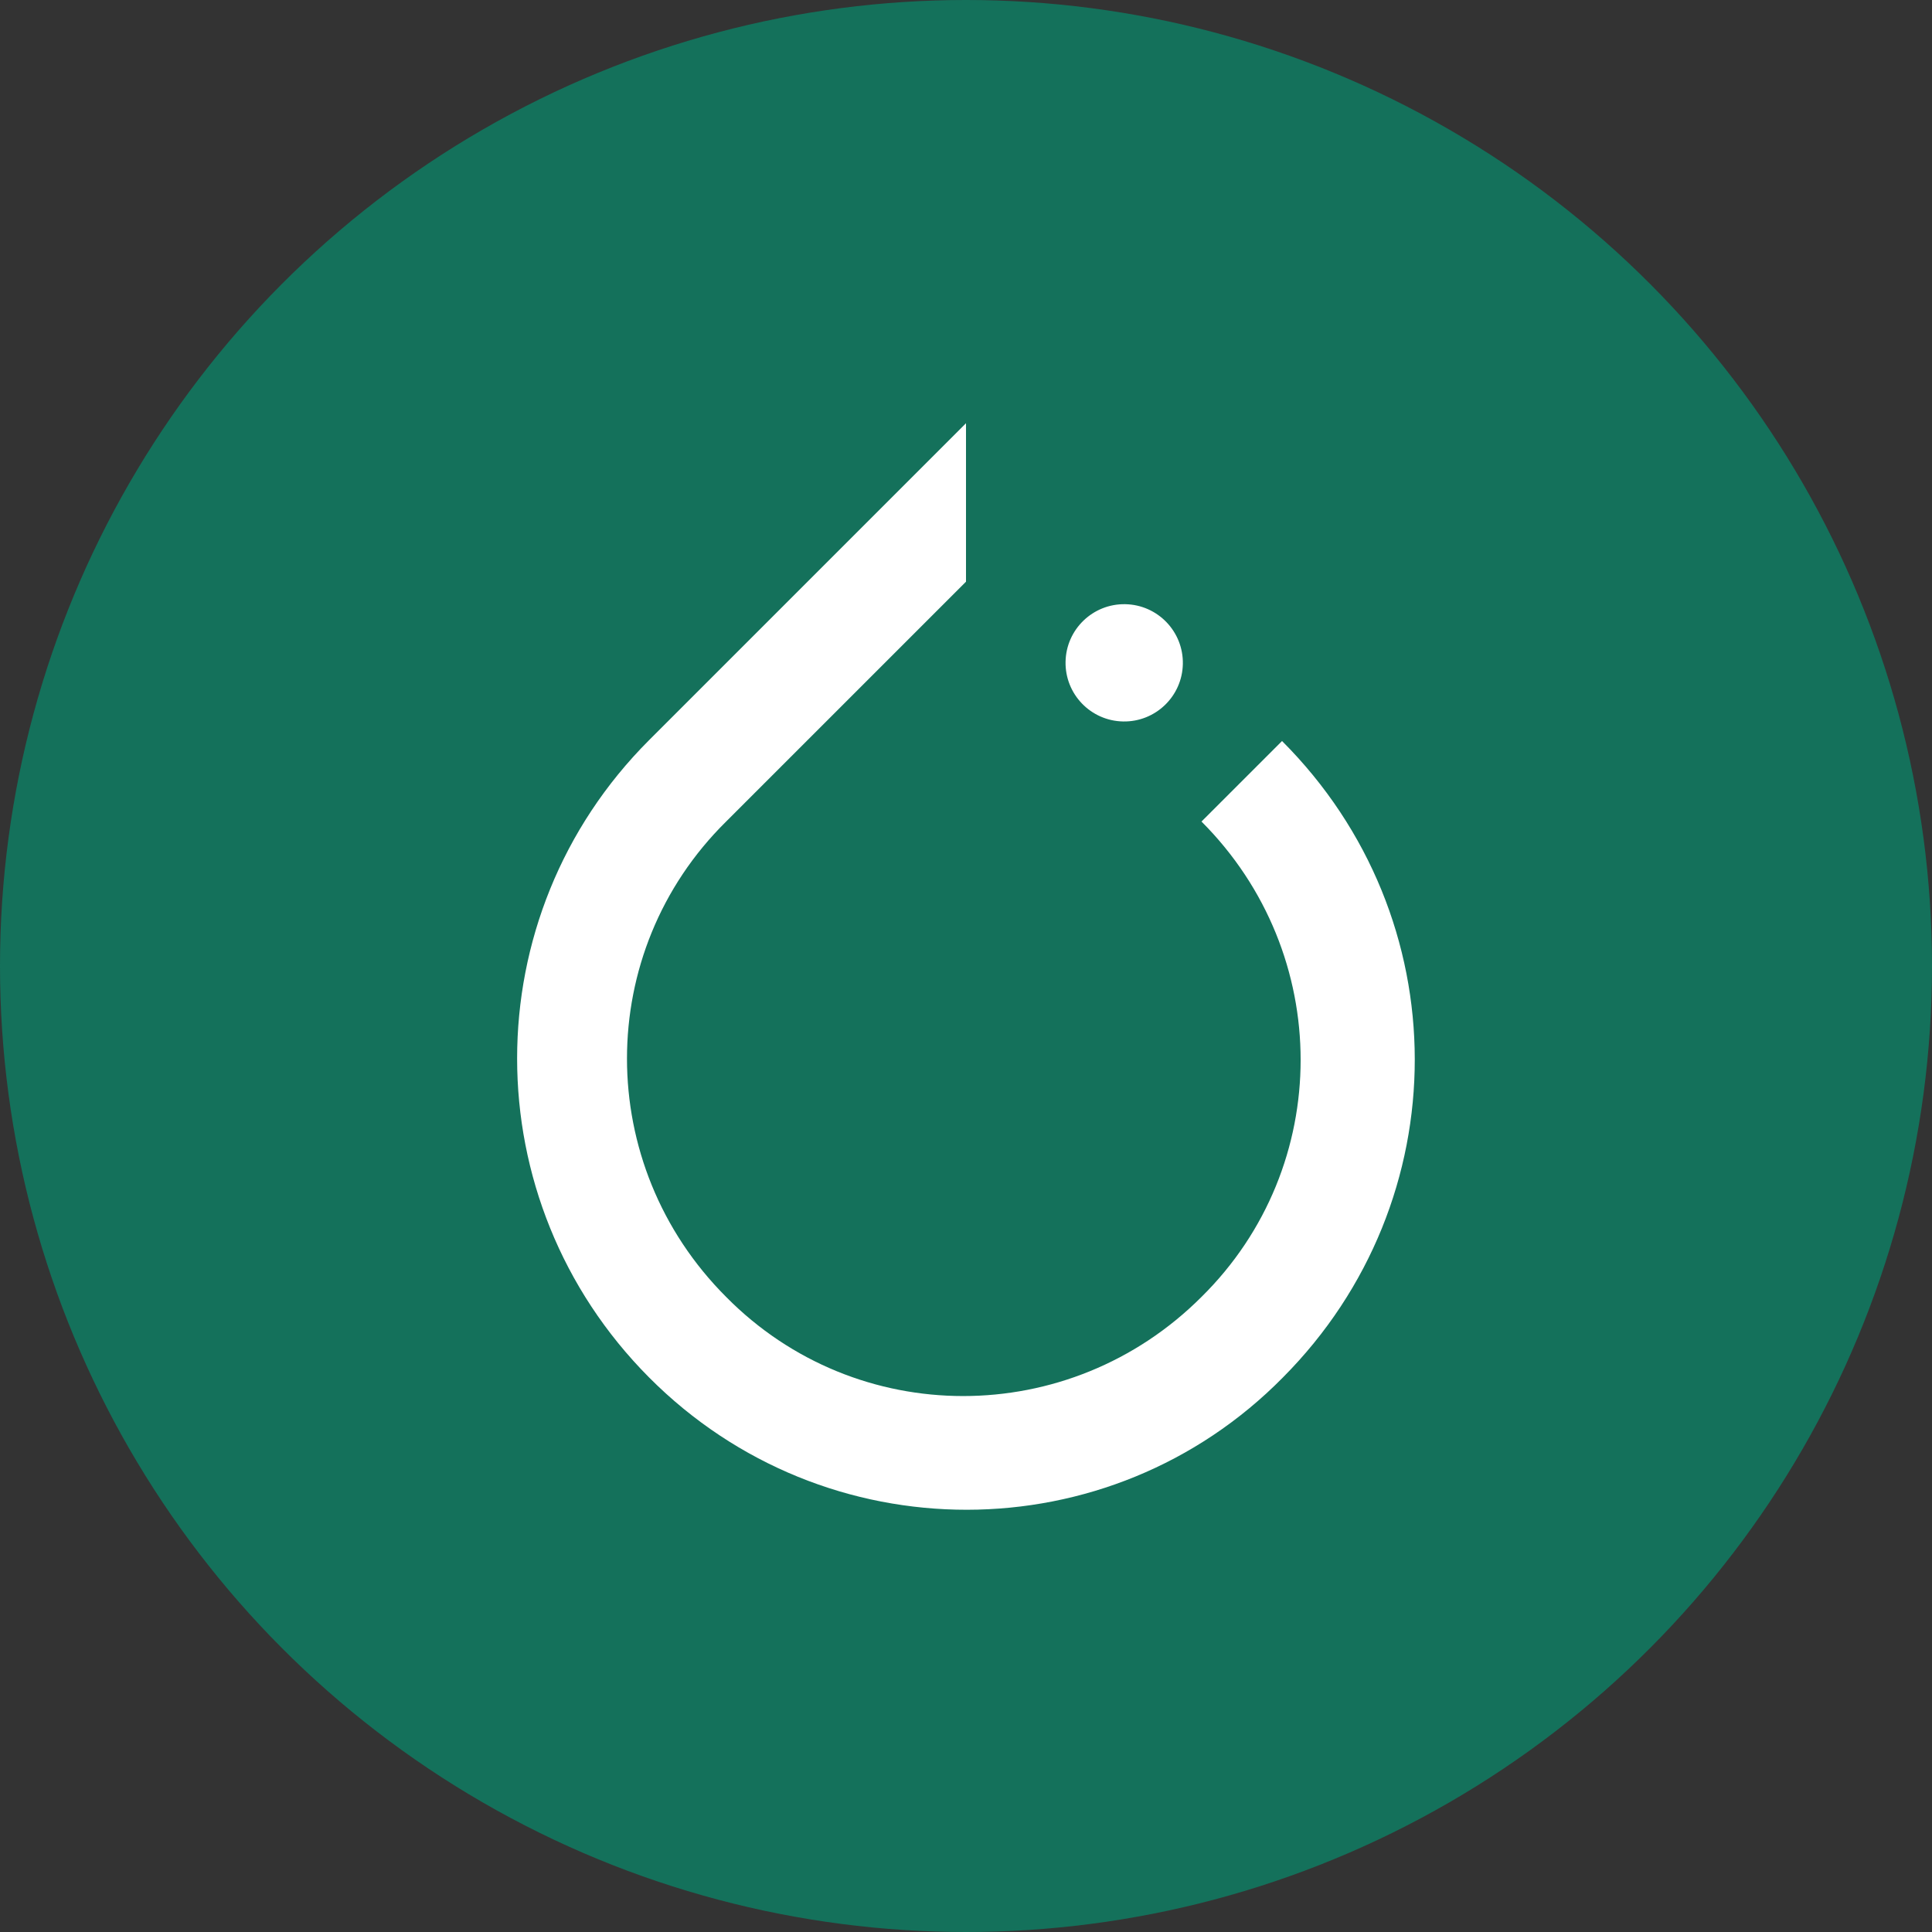
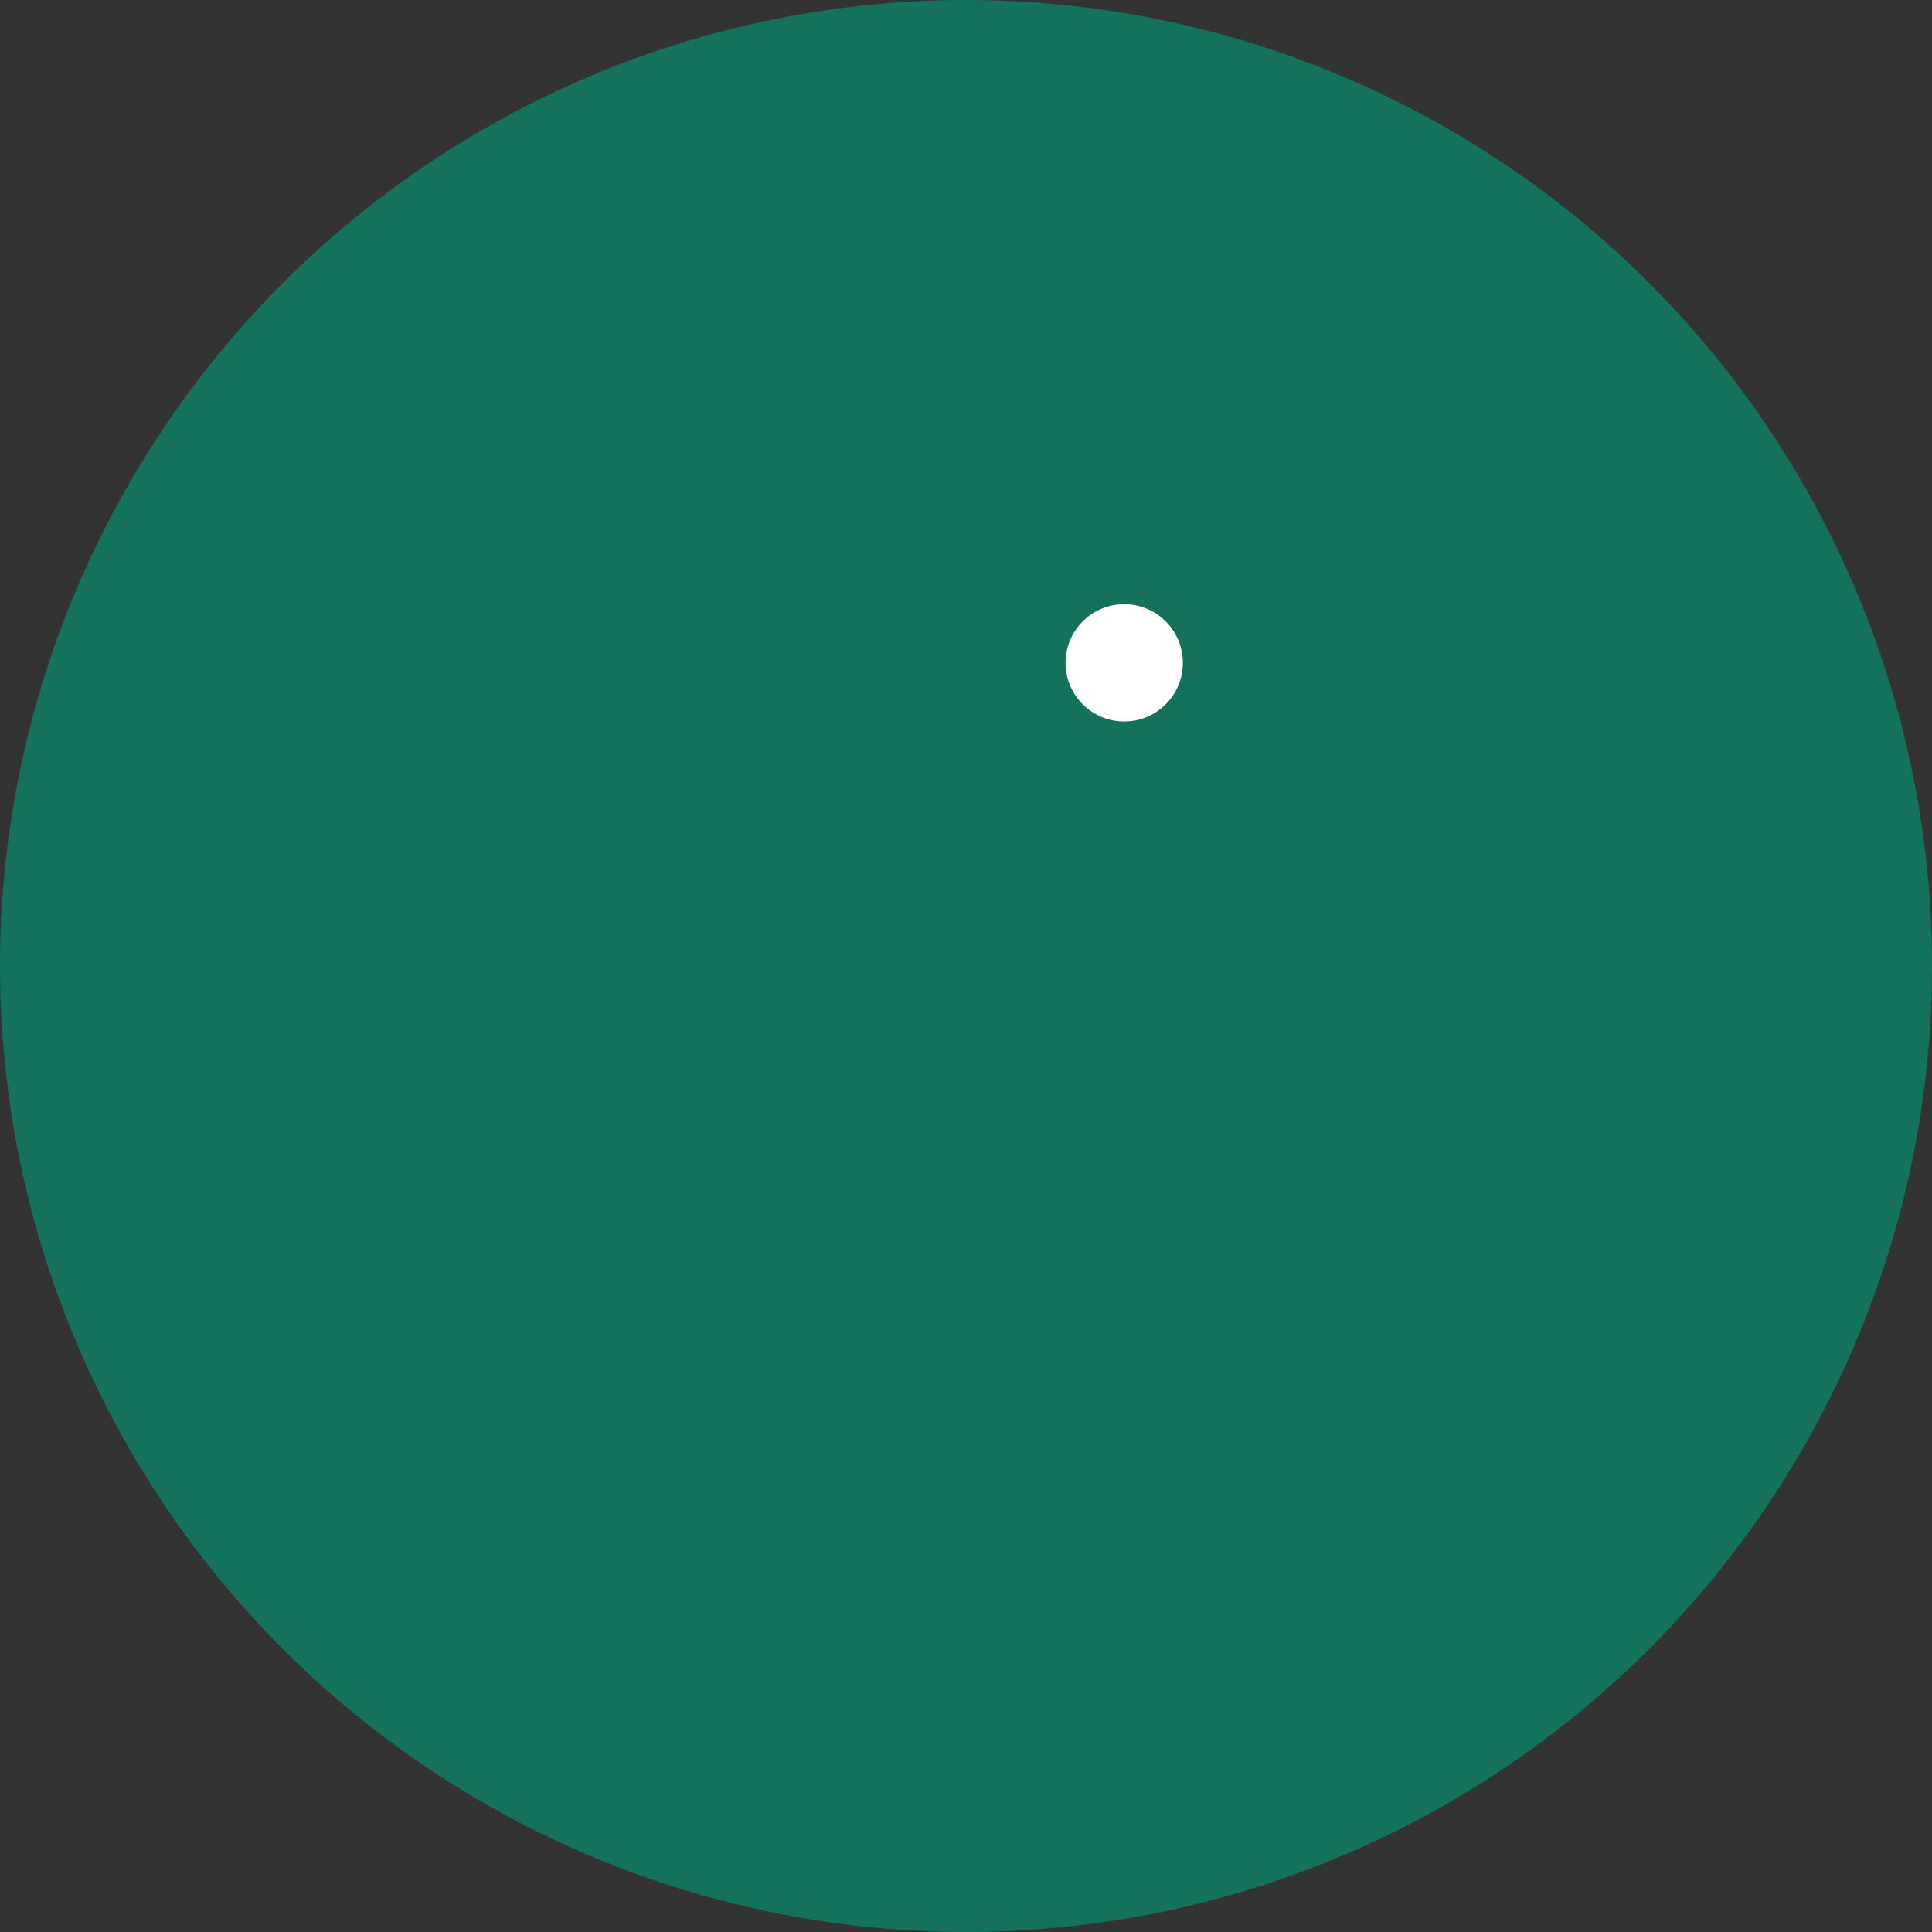
<svg xmlns="http://www.w3.org/2000/svg" width="100" height="100" viewBox="0 0 100 100" fill="none">
  <rect x="0" y="0" width="100" height="100" fill="#333333" stroke="none" />
  <circle cx="50" cy="50" r="50" fill="#14715B" />
-   <path d="M66.358 38.355L62.189 42.523C69.031 49.366 69.031 60.377 62.189 67.128C55.347 73.97 44.336 73.97 37.584 67.128C30.742 60.286 30.742 49.275 37.584 42.523L48.459 31.648L50 30.108V21.906L33.597 38.309C24.489 47.417 24.489 62.144 33.597 71.297C42.705 80.45 57.431 80.405 66.403 71.297C75.511 62.144 75.511 47.508 66.358 38.355Z" fill="white" />
  <path d="M61.224 34.364C61.255 32.688 59.921 31.304 58.244 31.273C56.568 31.242 55.184 32.575 55.153 34.252C55.122 35.928 56.456 37.312 58.132 37.343C59.808 37.374 61.193 36.041 61.224 34.364Z" fill="white" />
</svg>